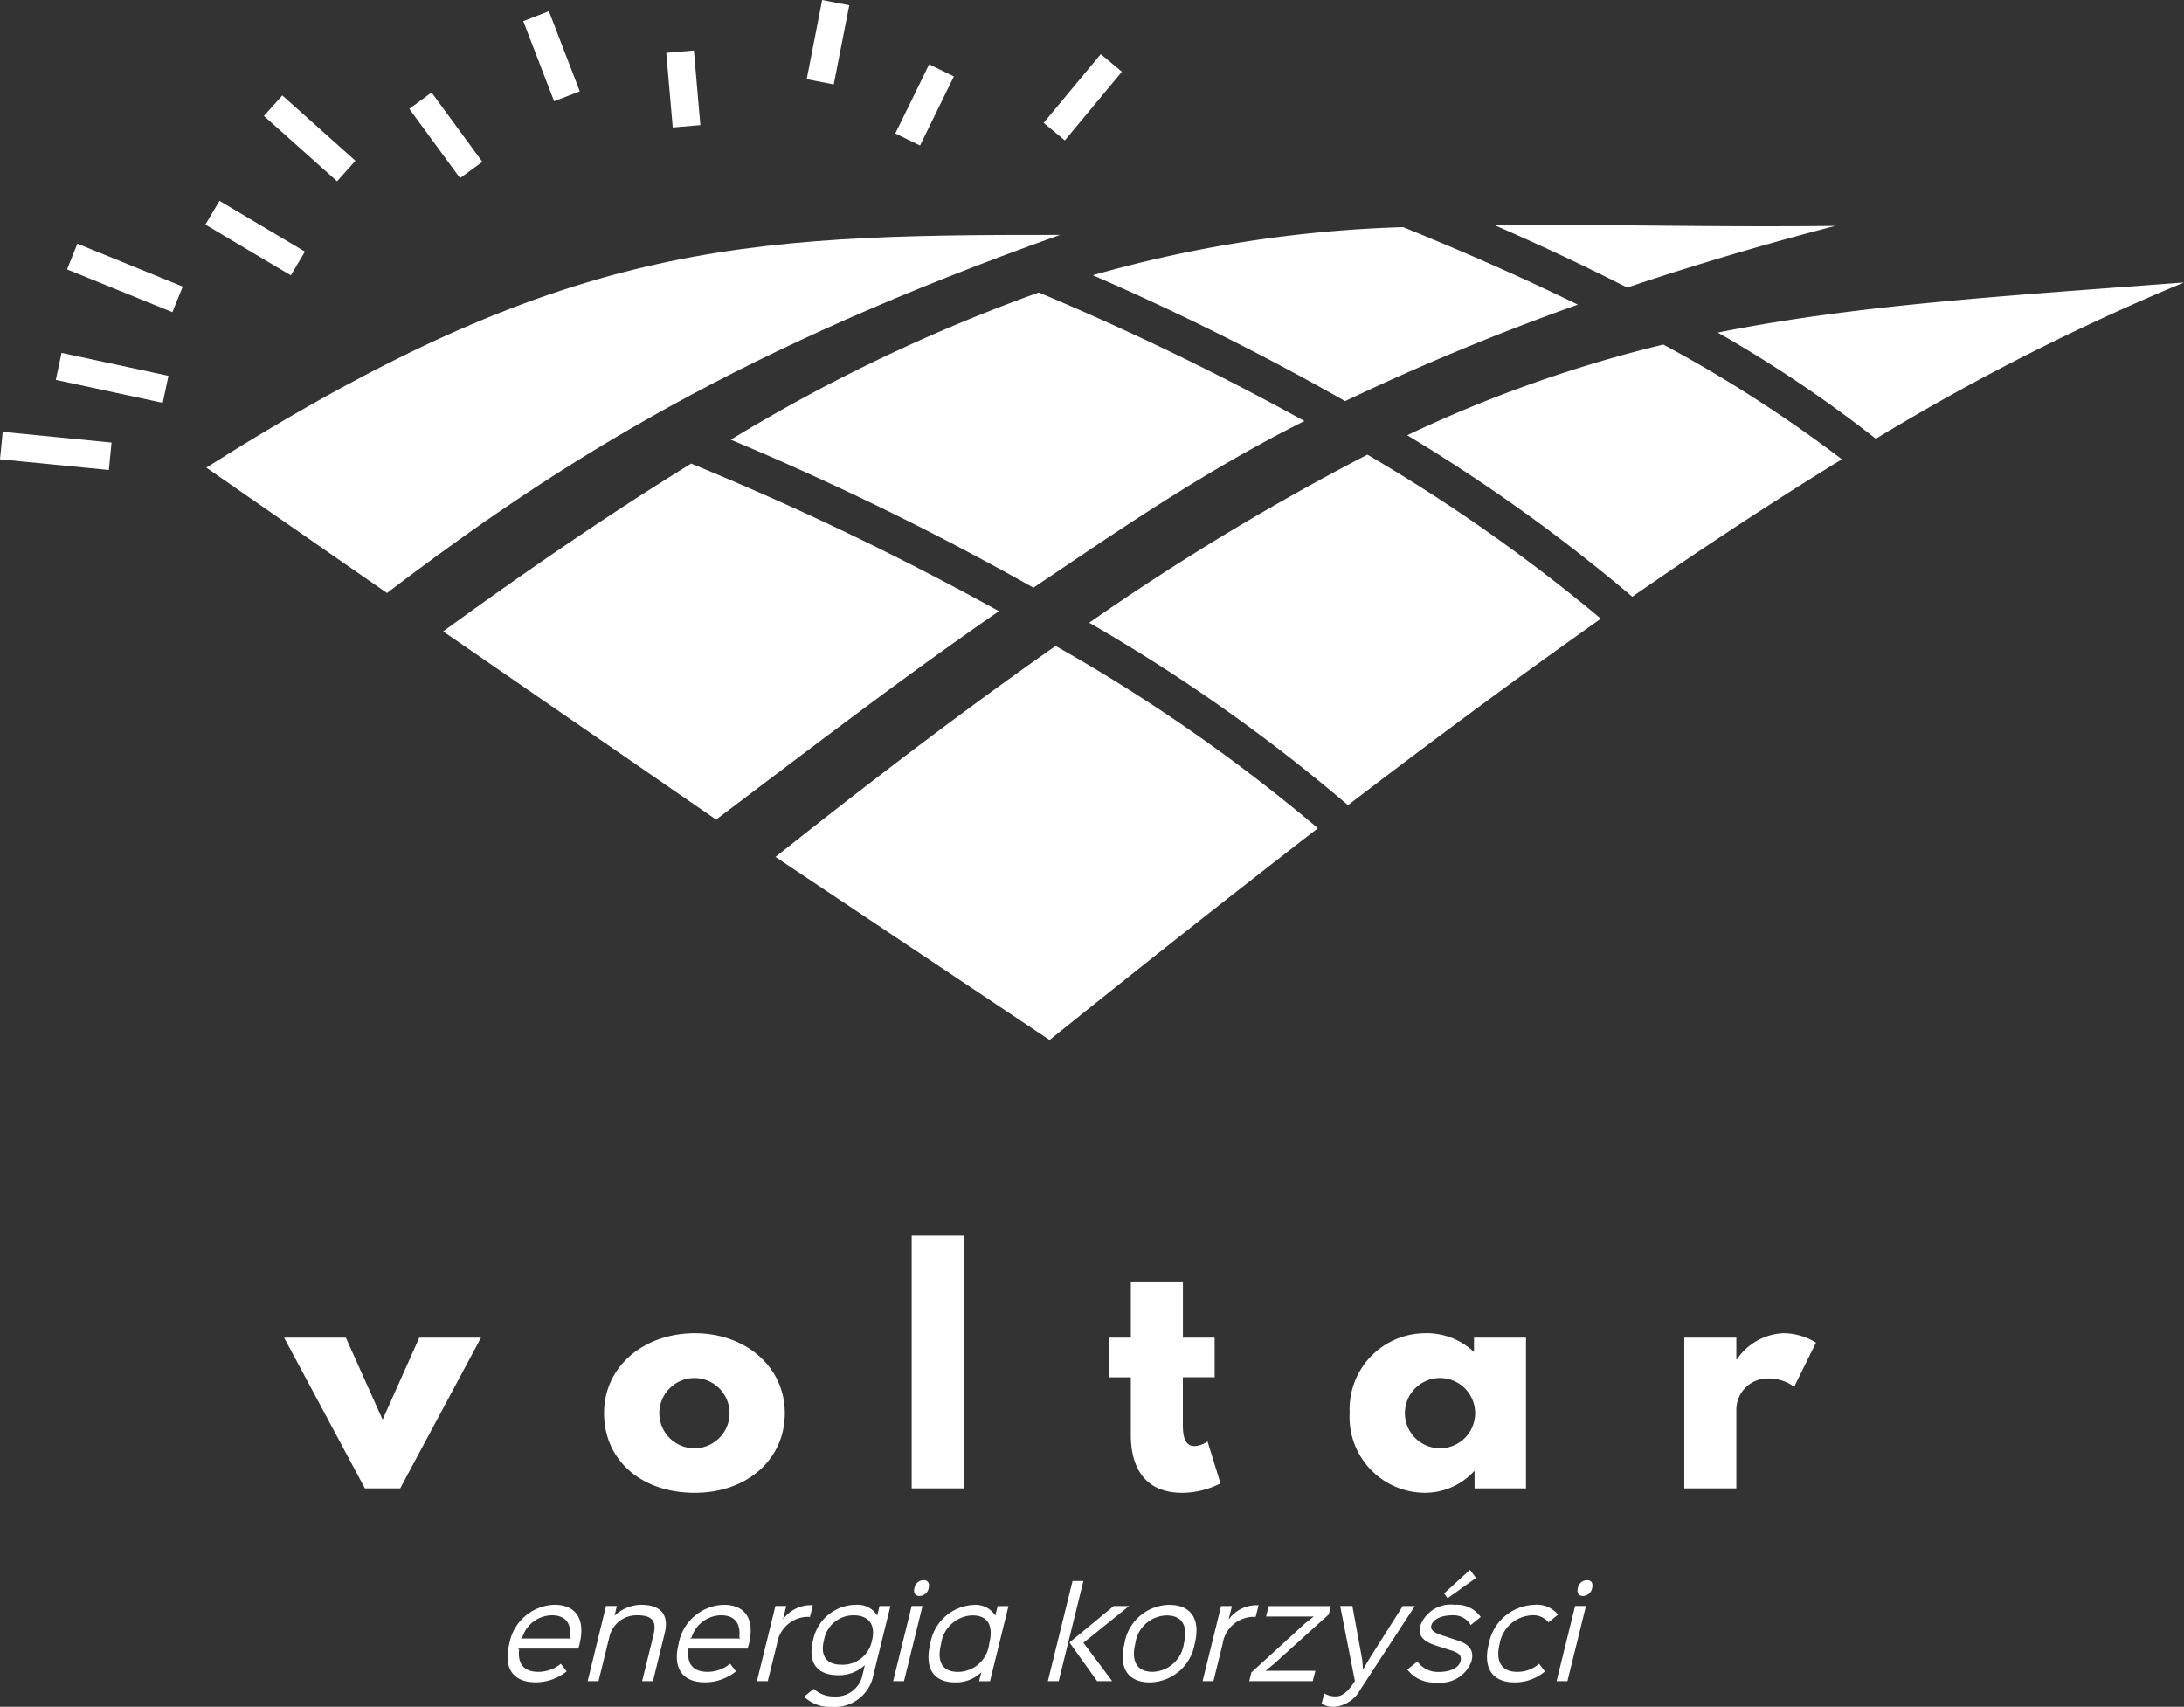
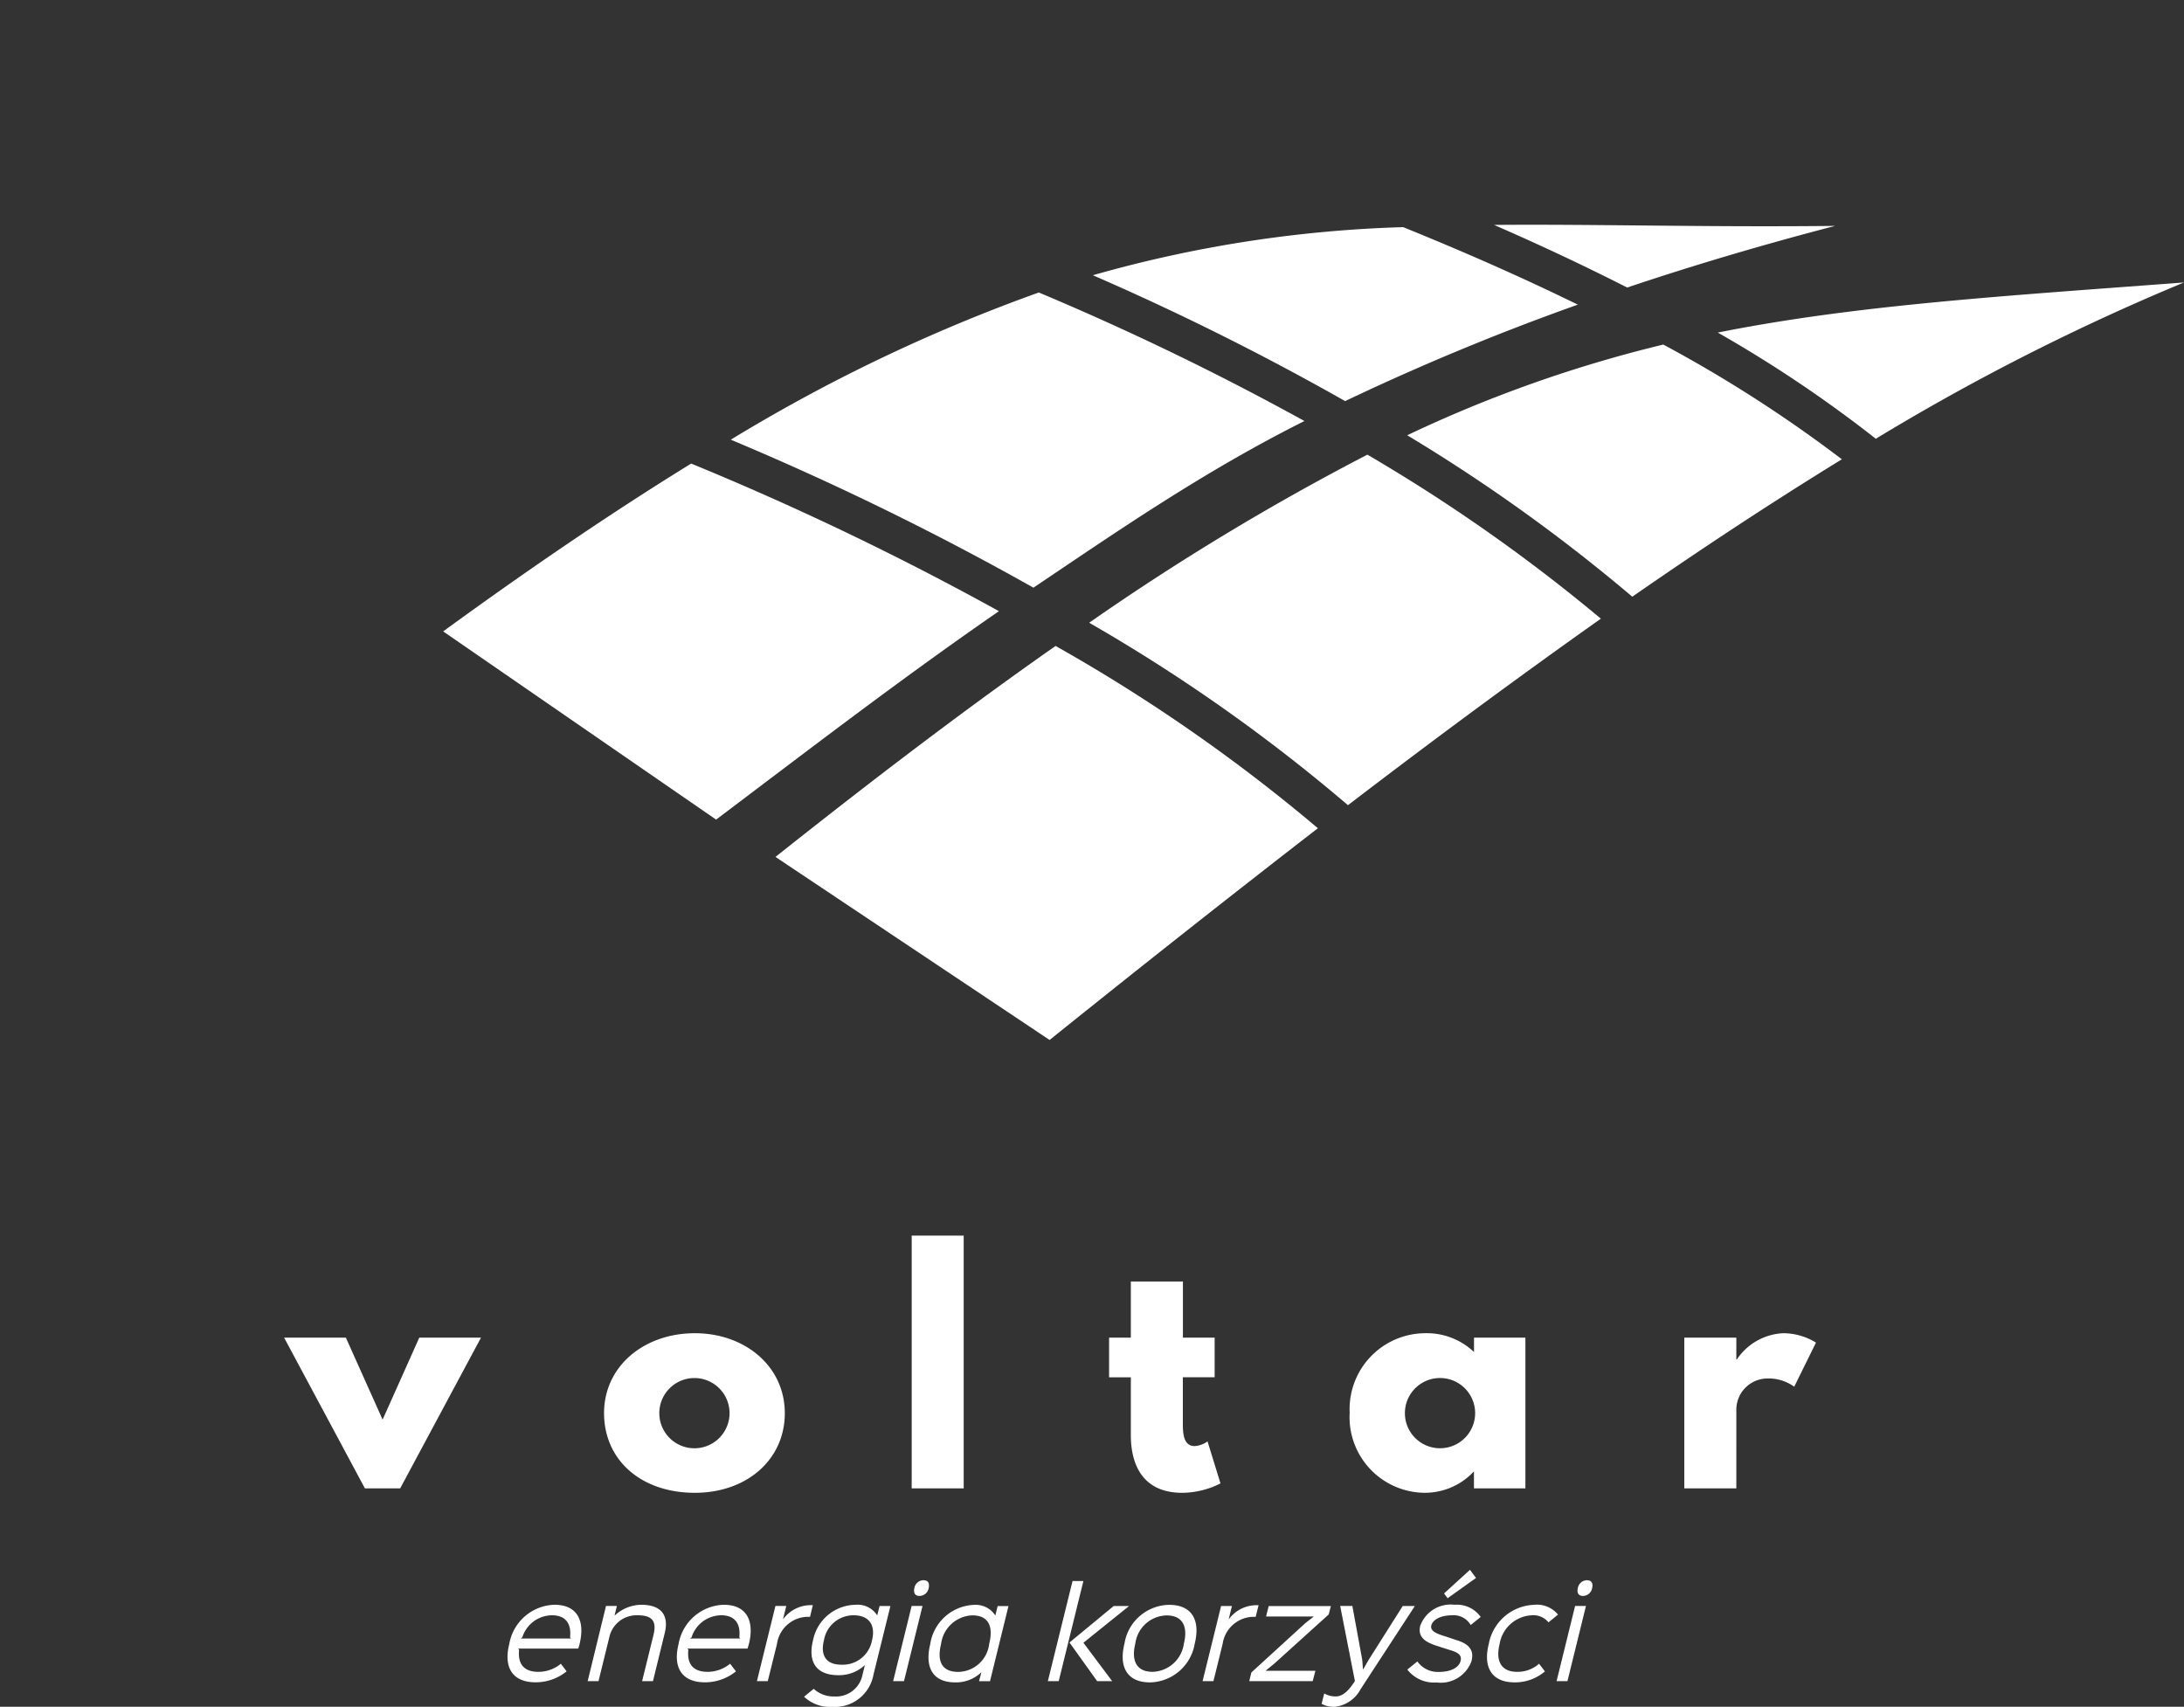
<svg xmlns="http://www.w3.org/2000/svg" width="154.854" height="121.019" viewBox="0 0 154.854 121.019">
  <rect x="0" y="0" width="154.854" height="121.019" fill="#333333" stroke="none" />
  <defs>
    <style>.a,.c{fill:#fff;}.b{clip-path:url(#a);}.c{fill-rule:evenodd;}</style>
    <clipPath id="a">
      <rect class="a" width="154.854" height="121.019" />
    </clipPath>
  </defs>
  <g class="b">
    <path class="a" d="M103.021,82.086c.076-.331-.034-.558-.372-.558a.667.667,0,0,0-.643.558c-.076.329.034.558.372.558a.673.673,0,0,0,.643-.558m-.439,1.269h-.77L100.5,88.684h.77ZM99.258,87.45a2.278,2.278,0,0,1-1.549.575c-1.243,0-1.514-.9-1.251-1.962a2.433,2.433,0,0,1,2.258-2.047,1.387,1.387,0,0,1,1.21.5l.676-.55a1.94,1.94,0,0,0-1.708-.694,3.4,3.4,0,0,0-3.206,2.793c-.39,1.547.135,2.706,1.835,2.706a3.253,3.253,0,0,0,2.149-.777Zm-4.9-6.659-1.837,1.675.253.339,2.014-1.438Zm.118,6.43c.168-.685-.127-1.167-1.1-1.455-.109-.034-.685-.229-.785-.263-.8-.236-1.05-.448-.974-.769.085-.347.568-.719,1.481-.719a1.39,1.39,0,0,1,1.312.693l.71-.575a2.07,2.07,0,0,0-1.843-.864,2.3,2.3,0,0,0-2.445,1.489c-.2.821.39,1.185,1.252,1.447.1.034.762.245.872.28.676.194.82.423.736.769-.1.424-.617.778-1.557.778a1.781,1.781,0,0,1-1.506-.744l-.711.575a2.377,2.377,0,0,0,2.064.915,2.317,2.317,0,0,0,2.5-1.557m-4.89-3.866L87.178,87.17l-.39.676h-.017l-.051-.676-.7-3.815h-.864L86.2,88.676c-.457.719-.88,1.091-1.346,1.091a1.593,1.593,0,0,1-.829-.211l-.186.736a1.782,1.782,0,0,0,.94.211A2.356,2.356,0,0,0,86.6,89.26l3.849-5.9ZM83.4,87.948H79.877l.008-.017.592-.482,3.866-3.494.153-.592H80.088L79.9,84.1h3.367v.017l-.584.457-3.823,3.494-.152.617h4.5ZM79.37,83.3H79.2a2.431,2.431,0,0,0-1.929.981h-.017l.227-.922h-.769L75.4,88.684h.77l.65-2.63a2.243,2.243,0,0,1,2.09-1.929h.254Zm-4.526,2.724c.4-1.608-.153-2.75-1.819-2.75a3.263,3.263,0,0,0-3.165,2.75c-.4,1.6.143,2.749,1.81,2.749a3.286,3.286,0,0,0,3.173-2.749m-.77,0a2.308,2.308,0,0,1-2.217,2c-1.21,0-1.506-.879-1.226-2a2.292,2.292,0,0,1,2.217-2c1.21,0,1.506.879,1.226,2m-7.115-.051v-.017l3.232-2.6H69.1l-3.138,2.589,1.962,2.74H68.99Zm-.008-4.389h-.77l-1.751,7.1h.77Zm-5.313,1.776H60.87l-.161.652h-.017a1.653,1.653,0,0,0-1.473-.737,3.271,3.271,0,0,0-3.13,2.784c-.389,1.582.12,2.714,1.777,2.714a2.588,2.588,0,0,0,1.827-.7h.018l-.161.617h.778Zm-1.369,2.689a2.24,2.24,0,0,1-2.192,1.98c-1.243,0-1.5-.854-1.218-1.98a2.324,2.324,0,0,1,2.208-2.029c1.251,0,1.489.9,1.2,2.029M55.98,82.086c.076-.331-.034-.558-.372-.558a.665.665,0,0,0-.643.558c-.076.329.034.558.372.558a.674.674,0,0,0,.643-.558m-.439,1.269h-.77l-1.312,5.329h.77Zm-3.046,0-.16.652h-.018A1.631,1.631,0,0,0,50.8,83.27a3.121,3.121,0,0,0-3.02,2.513c-.372,1.489.178,2.479,1.794,2.479a2.665,2.665,0,0,0,1.861-.7h.017l-.161.652a1.911,1.911,0,0,1-2,1.557,2.084,2.084,0,0,1-1.463-.541l-.685.558a2.65,2.65,0,0,0,1.97.719,2.783,2.783,0,0,0,2.952-2.284l1.2-4.863Zm-.533,2.428a2.108,2.108,0,0,1-2.174,1.735c-1.108,0-1.5-.685-1.234-1.735a2.12,2.12,0,0,1,2.1-1.768c1.132,0,1.564.727,1.31,1.768m-4.2-2.487H47.6a2.431,2.431,0,0,0-1.929.981h-.017l.229-.922h-.77L43.8,88.684h.77l.652-2.63a2.243,2.243,0,0,1,2.089-1.929h.255Zm-4.534,2.766c.4-1.608-.118-2.793-1.786-2.793a3.359,3.359,0,0,0-3.2,2.793c-.389,1.547.136,2.706,1.878,2.706a3.49,3.49,0,0,0,2.192-.777L41.9,87.45a2.518,2.518,0,0,1-1.59.575c-1.075,0-1.473-.6-1.371-1.565l-.068-.084h4.263c.034-.11.059-.186.094-.313m-4.179-.4.118-.084a2.228,2.228,0,0,1,2.1-1.565c1.022,0,1.386.652,1.285,1.565l.068.084Zm-1.786-.38c.322-1.3-.278-2.014-1.666-2.014a2.807,2.807,0,0,0-1.87.754h-.018l.161-.668h-.77L31.8,88.684h.769l.778-3.163a1.972,1.972,0,0,1,2-1.506c1.21,0,1.32.592,1.109,1.438l-.795,3.231h.769Zm-6.04.778c.4-1.608-.118-2.793-1.784-2.793a3.357,3.357,0,0,0-3.2,2.793c-.39,1.547.135,2.706,1.878,2.706a3.486,3.486,0,0,0,2.191-.777L29.9,87.45a2.512,2.512,0,0,1-1.59.575c-1.075,0-1.471-.6-1.371-1.565l-.068-.084h4.264c.033-.11.059-.186.092-.313m-4.179-.4.118-.084a2.229,2.229,0,0,1,2.1-1.565c1.024,0,1.387.652,1.285,1.565l.068.084Z" transform="translate(9.868 30.516)" />
-     <path class="a" d="M113.9,81.513h3.69V75.887a2.217,2.217,0,0,1,2.188-2.167,3.109,3.109,0,0,1,1.916.584l1.543-3.126a4.43,4.43,0,0,0-2.334-.667,4.188,4.188,0,0,0-3.272,1.854h-.041V70.824H113.9Zm-19.81-5.335a2.49,2.49,0,1,1,4.98,0,2.49,2.49,0,1,1-4.98,0m-3.918,0a5.364,5.364,0,0,0,5.314,5.647,4.733,4.733,0,0,0,3.5-1.521h.043v1.208h3.647V70.824H98.99v1.021a4.862,4.862,0,0,0-3.5-1.334,5.382,5.382,0,0,0-5.314,5.668M74.658,70.824H73.115v2.813h1.543v4.106c0,1.9.708,4.084,3.647,4.084a6.1,6.1,0,0,0,2.709-.667l-.918-2.98a1.739,1.739,0,0,1-.916.333c-.584,0-.834-.479-.834-1.48v-3.4H80.6V70.824h-2.25v-3.98H74.658ZM59.119,81.513h3.688V63.592H59.119ZM41.225,76.179a2.49,2.49,0,1,1,4.98,0,2.49,2.49,0,1,1-4.98,0m-3.918,0c0,3.293,2.585,5.647,6.439,5.647,3.688,0,6.377-2.355,6.377-5.647,0-3.334-2.834-5.668-6.377-5.668-3.6,0-6.439,2.334-6.439,5.668M19,70.824H14.621l5.73,10.69h2.5l5.731-10.69H24.206l-2.6,5.814Z" transform="translate(5.523 24.02)" />
+     <path class="a" d="M113.9,81.513h3.69V75.887a2.217,2.217,0,0,1,2.188-2.167,3.109,3.109,0,0,1,1.916.584l1.543-3.126a4.43,4.43,0,0,0-2.334-.667,4.188,4.188,0,0,0-3.272,1.854h-.041V70.824H113.9Zm-19.81-5.335a2.49,2.49,0,1,1,4.98,0,2.49,2.49,0,1,1-4.98,0m-3.918,0a5.364,5.364,0,0,0,5.314,5.647,4.733,4.733,0,0,0,3.5-1.521v1.208h3.647V70.824H98.99v1.021a4.862,4.862,0,0,0-3.5-1.334,5.382,5.382,0,0,0-5.314,5.668M74.658,70.824H73.115v2.813h1.543v4.106c0,1.9.708,4.084,3.647,4.084a6.1,6.1,0,0,0,2.709-.667l-.918-2.98a1.739,1.739,0,0,1-.916.333c-.584,0-.834-.479-.834-1.48v-3.4H80.6V70.824h-2.25v-3.98H74.658ZM59.119,81.513h3.688V63.592H59.119ZM41.225,76.179a2.49,2.49,0,1,1,4.98,0,2.49,2.49,0,1,1-4.98,0m-3.918,0c0,3.293,2.585,5.647,6.439,5.647,3.688,0,6.377-2.355,6.377-5.647,0-3.334-2.834-5.668-6.377-5.668-3.6,0-6.439,2.334-6.439,5.668M19,70.824H14.621l5.73,10.69h2.5l5.731-10.69H24.206l-2.6,5.814Z" transform="translate(5.523 24.02)" />
    <path class="c" d="M106.753,16.02c4.584-1.54,9.48-3,14.749-4.372-9.18.1-16.983-.132-24.183-.07,2.375,1.036,4.723,2.113,7.024,3.238q1.215.593,2.411,1.2M86.76,24.071a173.954,173.954,0,0,1,16.5-6.84l-.131-.063c-3.98-1.945-8.1-3.749-12.256-5.432a89.625,89.625,0,0,0-22,3.411A188.4,188.4,0,0,1,86.76,24.071M64.66,37.3c6.063-4.077,12.034-8.214,19.214-11.817A195.932,195.932,0,0,0,65.041,16.37,119.052,119.052,0,0,0,43.2,26.807,205.951,205.951,0,0,1,64.66,37.3m-22.5,16.445c6.8-5.133,13.256-10.086,20.053-14.779A210.119,210.119,0,0,0,40.392,28.5c-5.344,3.293-11.157,7.219-17.585,11.9Z" transform="translate(8.615 4.369)" />
    <path class="c" d="M139.777,14.537c-13.094.984-23.322,1.611-33.056,3.553a91.374,91.374,0,0,1,11.205,7.529,161.147,161.147,0,0,1,21.851-11.082m-24.26,12.537a95.1,95.1,0,0,0-12.66-8.134A93.124,93.124,0,0,0,84.7,25.371a121.769,121.769,0,0,1,15.96,11.448q7.663-5.321,14.86-9.745m-17.091,11.3A121.331,121.331,0,0,0,81.877,26.746,176.076,176.076,0,0,0,62.151,38.664,121.393,121.393,0,0,1,80.5,51.6q9.312-7.126,17.931-13.223M78.369,53.236a120.446,120.446,0,0,0-18.6-12.927c-6.036,4.228-12.39,9.028-19.861,14.959l19.436,12.98q9.891-7.95,19.021-15.012" transform="translate(15.076 5.491)" />
-     <path class="c" d="M67.633,5.419l-2.4,4.9-1.752-.857,2.4-4.9ZM60.216.375l-1.1,5.613L57.2,5.613,58.294,0ZM49.2,3.581l.459,5.289L47.7,9.038l-.459-5.289ZM38.918.794,41.11,6.479l-1.823.7L37.1,1.5ZM30.6,6.559l3.6,4.916L32.62,12.631l-3.6-4.916Zm-10.582.208L25.2,11.4l-1.3,1.455L18.712,8.221ZM.192,30.621l7.717.759-.19,1.944L0,32.567Zm4.17-5.6,7.582,1.628-.405,1.914L3.957,26.935Zm11.2-10.782,6.059,3.6-1,1.685-6.059-3.6ZM5.487,17.279l7.47,3.041-.734,1.814L4.753,19.1ZM79.547,5.087,75.5,9.957,74,8.709l4.049-4.87ZM27.439,42.048c12.573-9.574,25.338-17.427,47.724-25.393-22.931-.026-35.31.559-60.536,16.5Z" transform="translate(0 0)" />
  </g>
</svg>